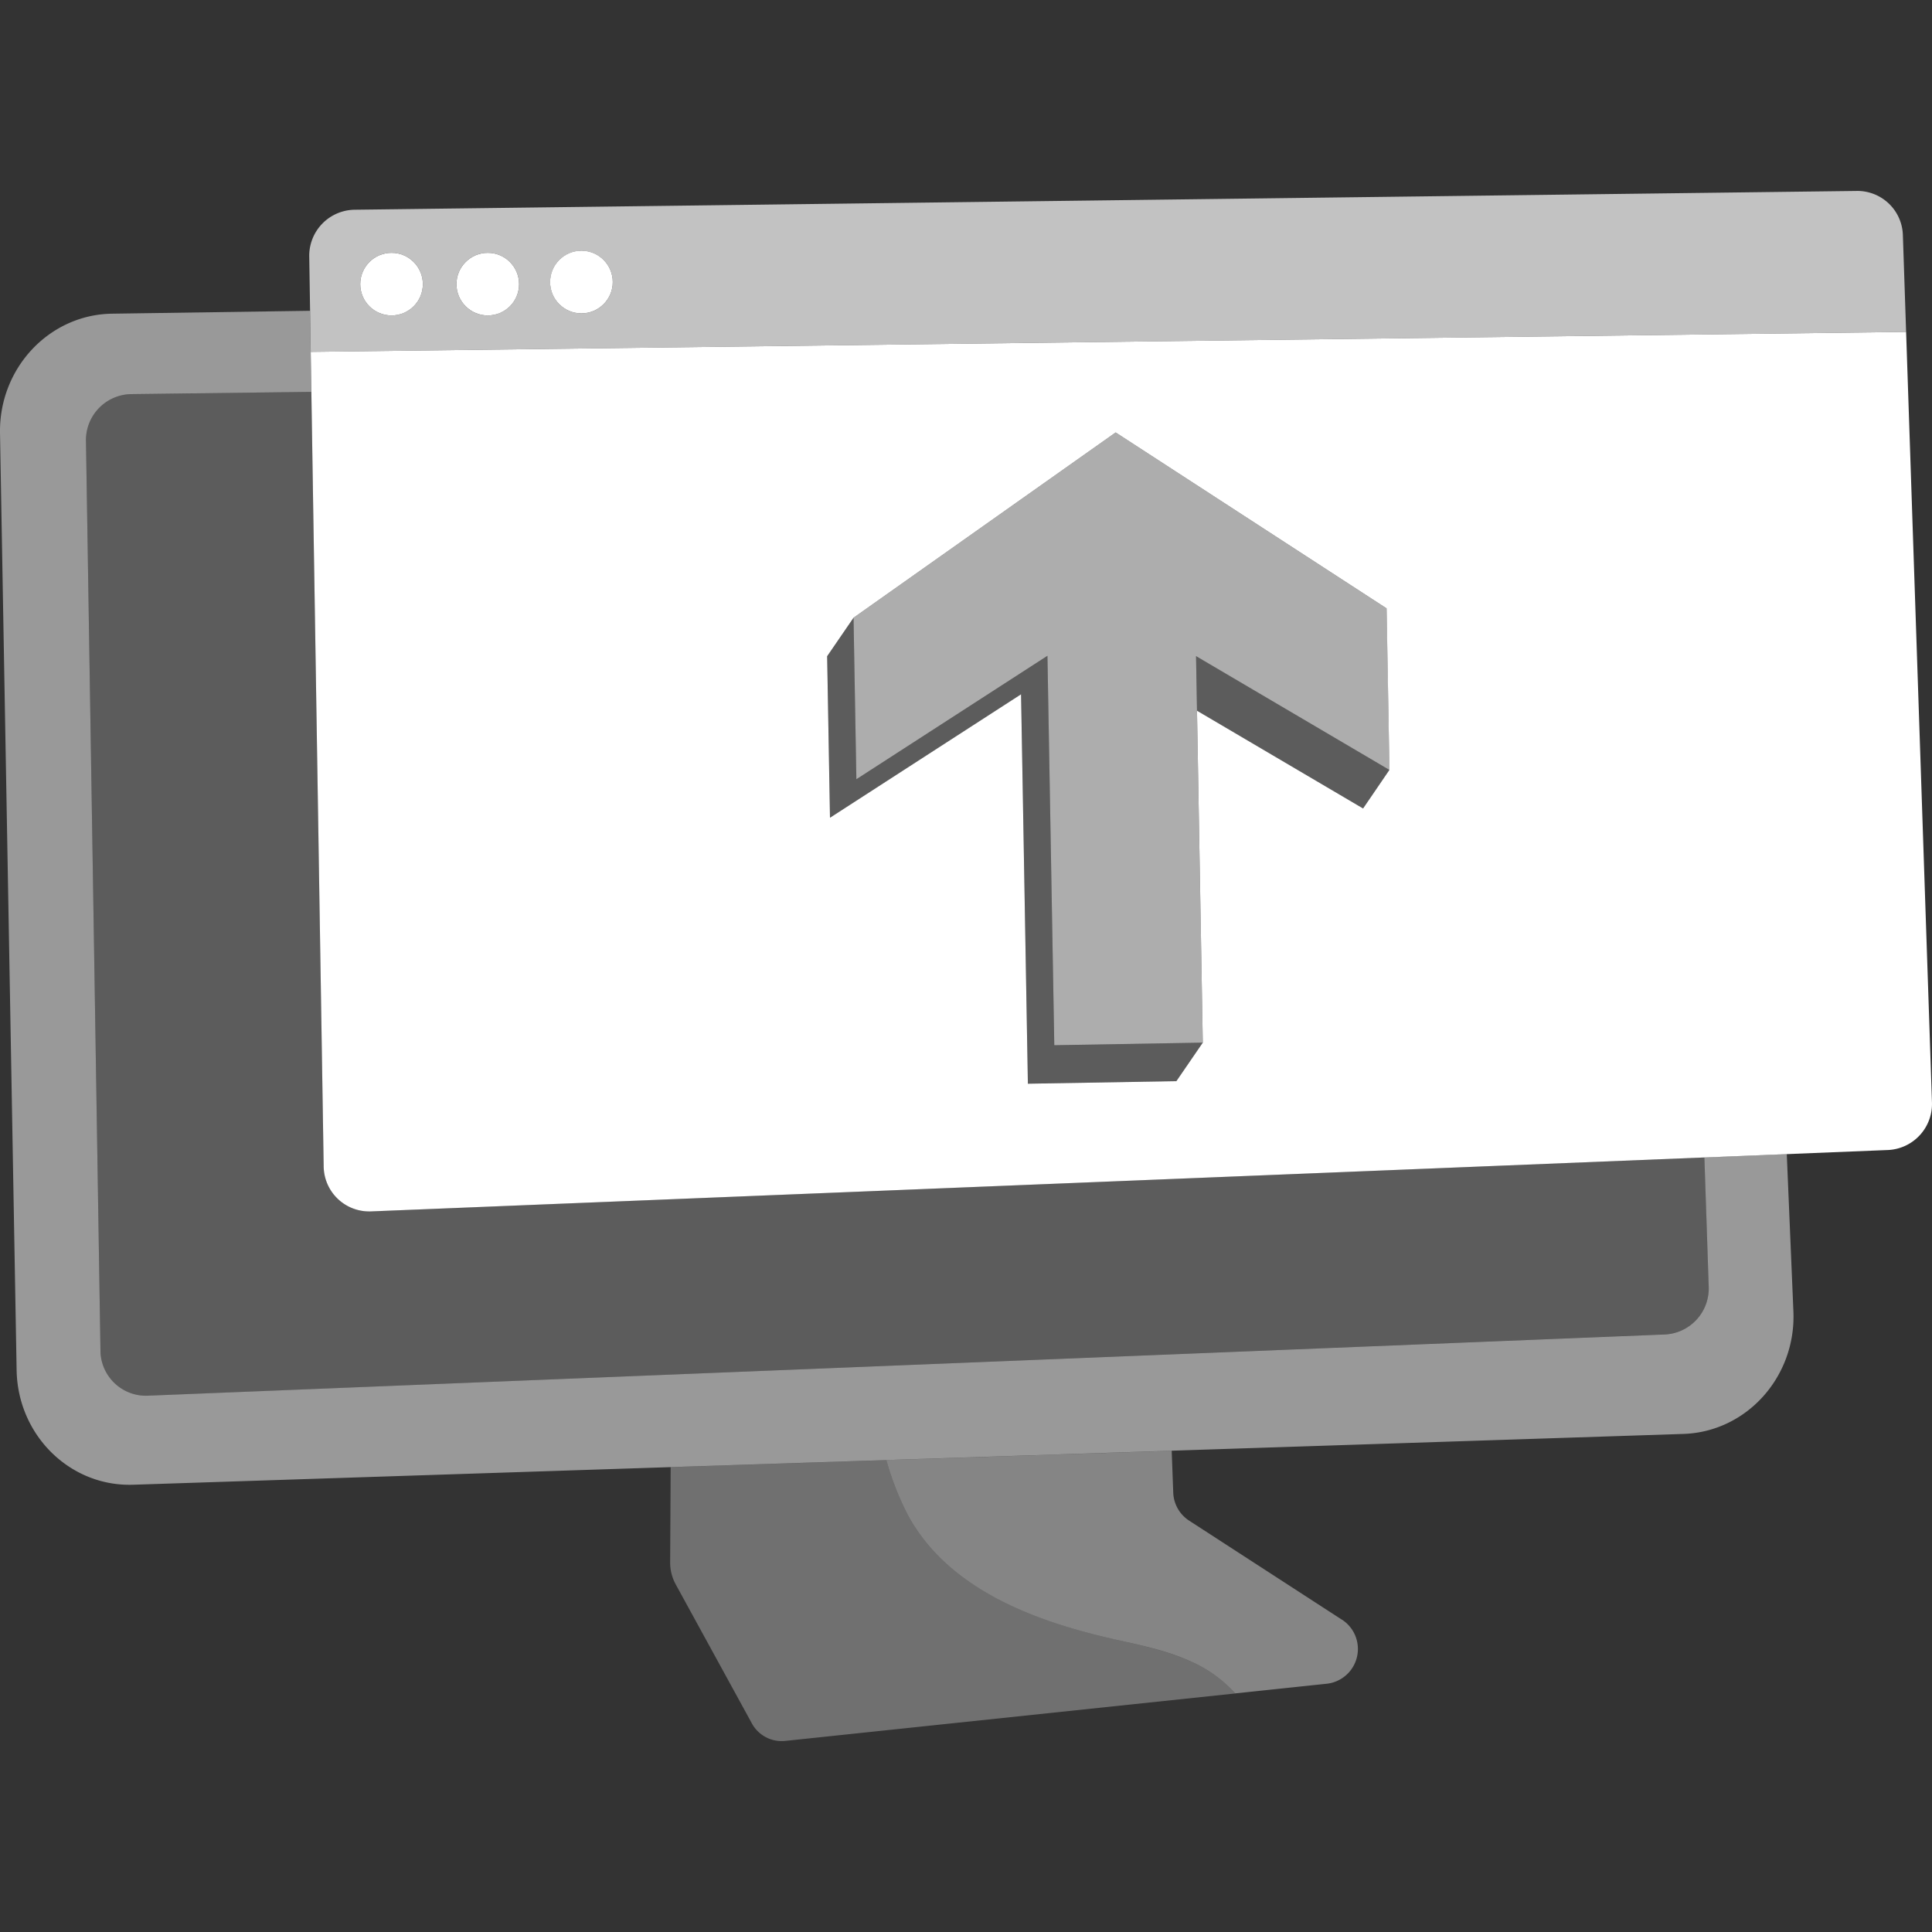
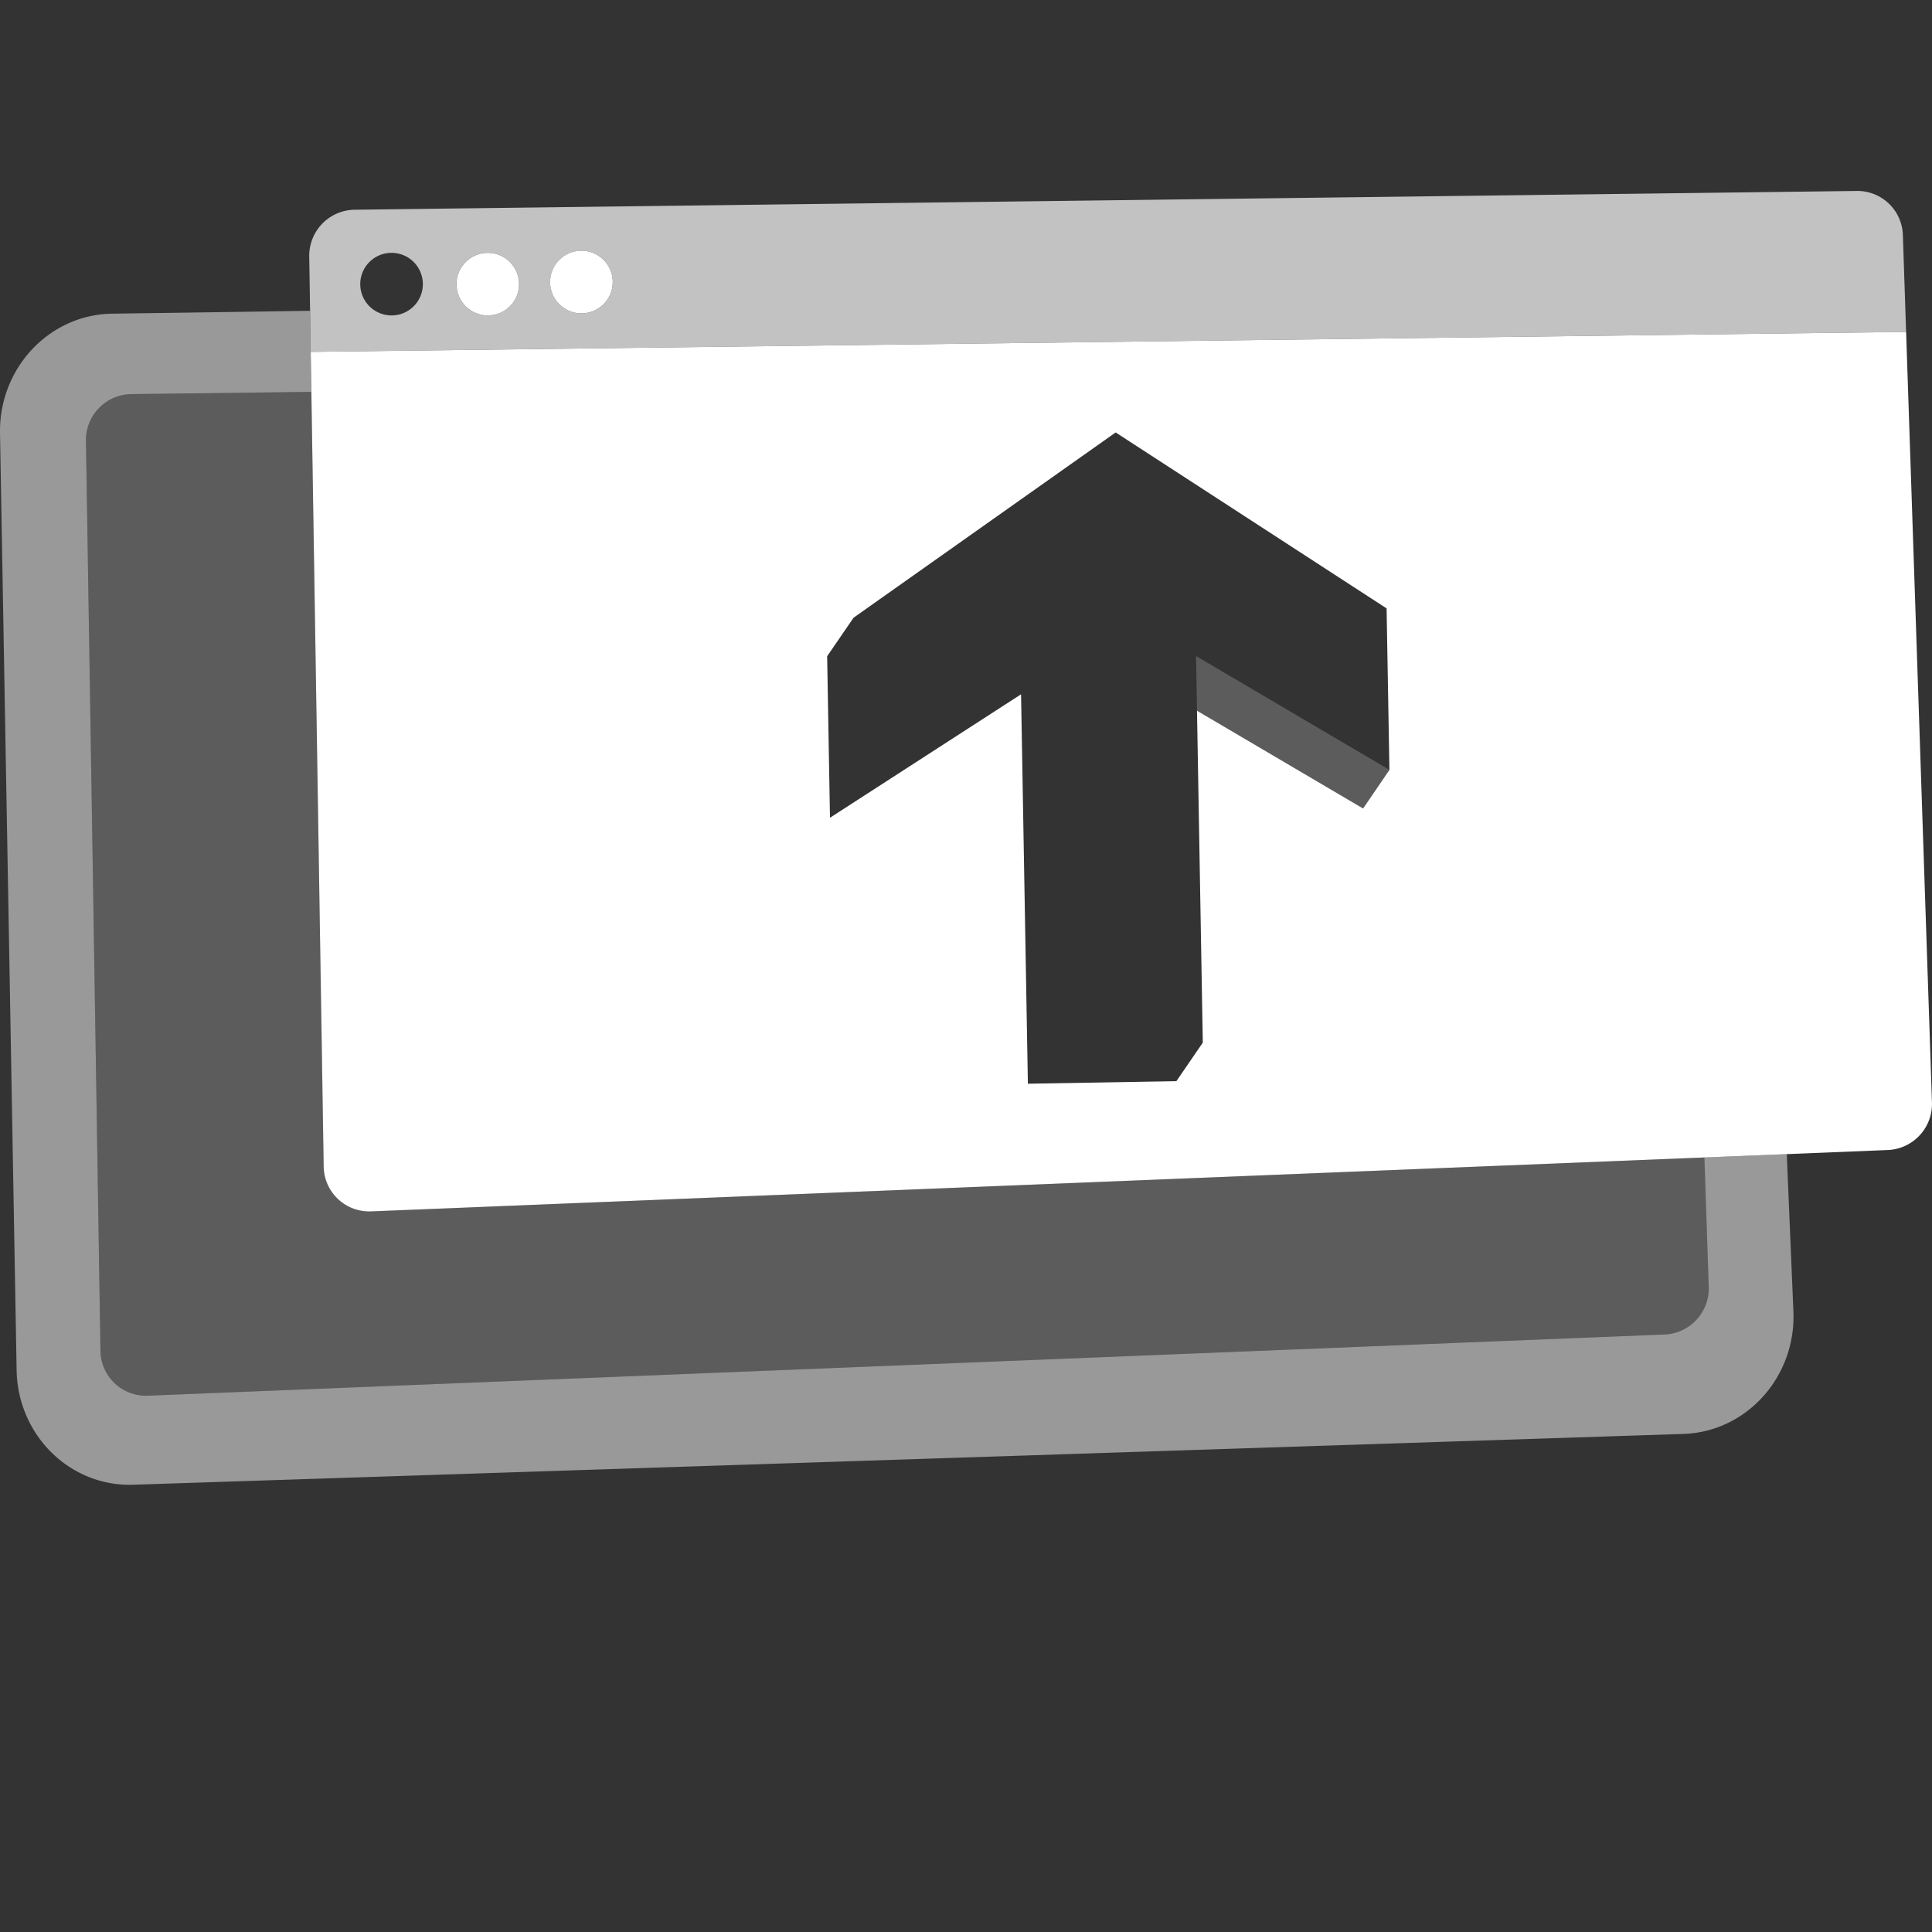
<svg xmlns="http://www.w3.org/2000/svg" viewBox="0 0 300 300">
  <rect x="0" y="0" width="300" height="300" fill="#333333" stroke="none" />
  <g fill="#fff">
    <path d="m 295.48 36.6 a 7.07 7.07 0 0 0 -7.05 -6.95 l -233.48 2.92 a 7.15 7.15 0 0 0 -6.93 7.36 v .01 l .23 14.7 247.73 -3.1 z m -234.68 12.38 a 4.86 4.86 0 1 1 4.86 -4.86 4.86 4.86 0 0 1 -4.86 4.86 z m 14.94 0 a 4.86 4.86 0 1 1 4.86 -4.86 4.86 4.86 0 0 1 -4.86 4.86 z m 14.54 -.32 a 4.86 4.86 0 1 1 4.87 -4.86 4.86 4.86 0 0 1 -4.86 4.86 z" opacity=".7" />
-     <path d="m 184.79 257.93 c -3.8 -1.69 -7.9 -2.5 -11.93 -3.42 -12.34 -2.82 -25.54 -7.75 -31.8 -19.09 a 44.49 44.49 0 0 1 -3.43 -8.7 l -33.49 1.1 -.08 14.78 a 7.06 7.06 0 0 0 .87 3.43 l 11.81 21.56 a 5.27 5.27 0 0 0 5.17 2.74 l 69.91 -7.37 a 20.32 20.32 0 0 0 -7.03 -5.03 z" opacity=".3" />
-     <path d="m 208.4 251.52 l -23.77 -15.41 a 5.42 5.42 0 0 1 -2.45 -4.35 l -.24 -6.49 -44.31 1.45 a 44.49 44.49 0 0 0 3.43 8.7 c 6.26 11.34 19.46 16.28 31.8 19.09 4.04 .92 8.14 1.72 11.93 3.42 a 20.32 20.32 0 0 1 7.02 5.02 l 14.29 -1.51 a 5.43 5.43 0 0 0 2.3 -9.93 z" opacity=".4" />
    <path d="m 57.51 188.1 a 7.07 7.07 0 0 1 -7.24 -6.9 c 0 -.06 0 -.12 0 -.18 l -1.92 -120.17 -28.07 .35 a 7.15 7.15 0 0 0 -6.93 7.36 v .01 l 2.25 141.09 a 7.07 7.07 0 0 0 7.06 7.08 h .18 l 235.76 -9.54 a 7.16 7.16 0 0 0 6.74 -7.49 l -.67 -19.99 z" opacity=".2" />
    <path d="m 264.66 179.72 l .67 19.99 a 7.16 7.16 0 0 1 -6.73 7.5 l -235.75 9.52 a 7.07 7.07 0 0 1 -7.25 -6.89 c 0 -.06 0 -.12 0 -.18 l -2.25 -141.09 a 7.15 7.15 0 0 1 6.92 -7.37 h .01 l 28.06 -.35 -.2 -12.59 -30.74 .45 c -9.72 .14 -17.51 8.4 -17.4 18.44 l 2.58 145.51 c .12 10.15 8.27 18.21 18.09 17.89 l 240.73 -7.89 c 9.82 -.32 17.5 -8.88 17.08 -19.01 l -1.03 -24.45 z" opacity=".5" />
-     <path d="m 60.8 39.26 c 2.68 0 4.86 2.18 4.86 4.86 0 2.69 -2.18 4.86 -4.86 4.86 -2.69 0 -4.86 -2.17 -4.86 -4.86 0 -2.68 2.17 -4.86 4.86 -4.86 z" />
    <path d="m 75.74 39.26 c 2.69 0 4.86 2.18 4.86 4.86 0 2.69 -2.17 4.86 -4.86 4.86 -2.68 0 -4.86 -2.17 -4.86 -4.86 0 -2.68 2.18 -4.86 4.86 -4.86 z" />
    <path d="m 90.28 38.93 c 2.69 0 4.87 2.18 4.87 4.87 0 2.68 -2.18 4.86 -4.87 4.86 -2.68 0 -4.86 -2.18 -4.86 -4.86 0 -2.69 2.18 -4.87 4.86 -4.87 z" />
    <path d="m 295.98 51.54 l -247.73 3.1 2.01 126.39 a 7.07 7.07 0 0 0 7.06 7.08 h .18 l 235.75 -9.54 a 7.16 7.16 0 0 0 6.74 -7.5 z m -84.32 74 l -25.79 -15.18 .9 51.54 -4.1 5.98 -23.06 .4 -1.06 -60.47 -29.67 19.17 -.44 -25.08 4.1 -5.98 40.7 -28.77 42.07 27.32 .44 25.08 z" />
-     <path d="m 162.66 101.83 l -29.67 19.17 -.44 -25.08 -4.1 5.99 .44 25.07 29.67 -19.17 1.05 60.47 23.06 -.4 4.1 -5.98 -23.06 .4 z" opacity=".2" />
    <path d="m 185.72 101.87 l .15 8.49 25.79 15.18 4.1 -5.99 z" opacity=".2" />
-     <path d="m 215.32 94.48 l .44 25.08 -30.04 -17.68 1.05 60.02 -23.06 .4 -1.06 -60.47 -29.67 19.17 -.44 -25.08 40.7 -28.77 z" opacity=".6" />
  </g>
</svg>